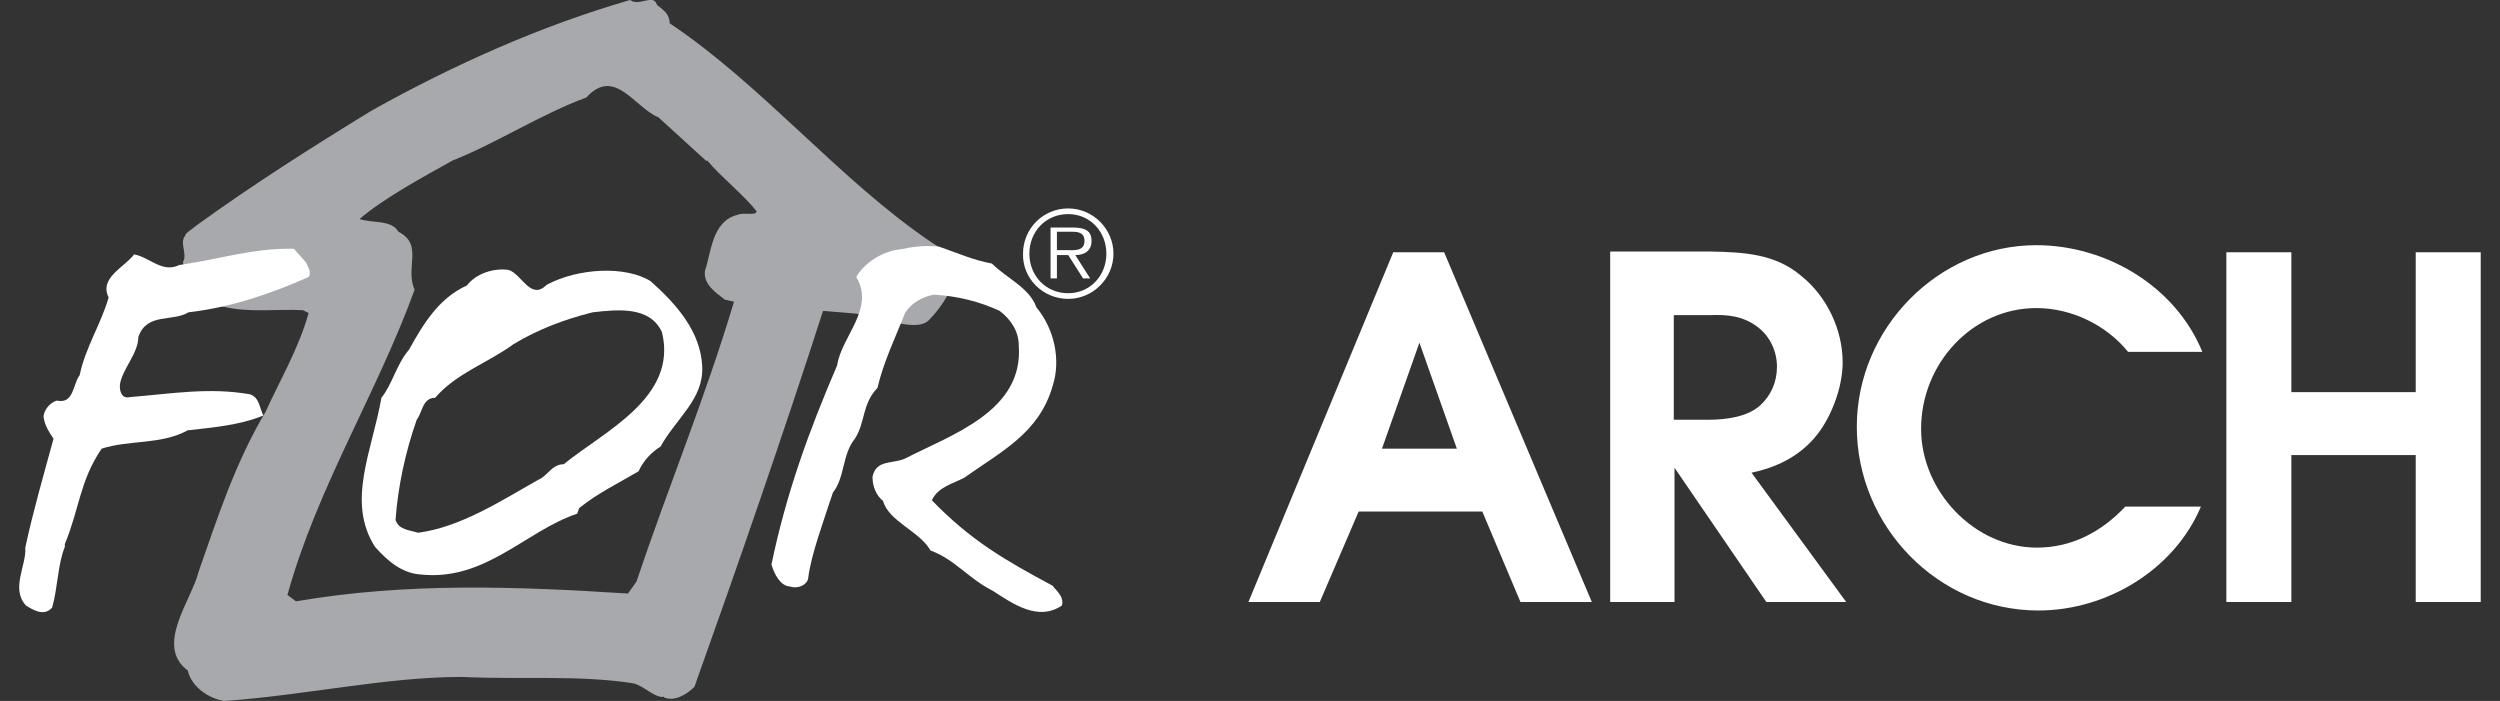
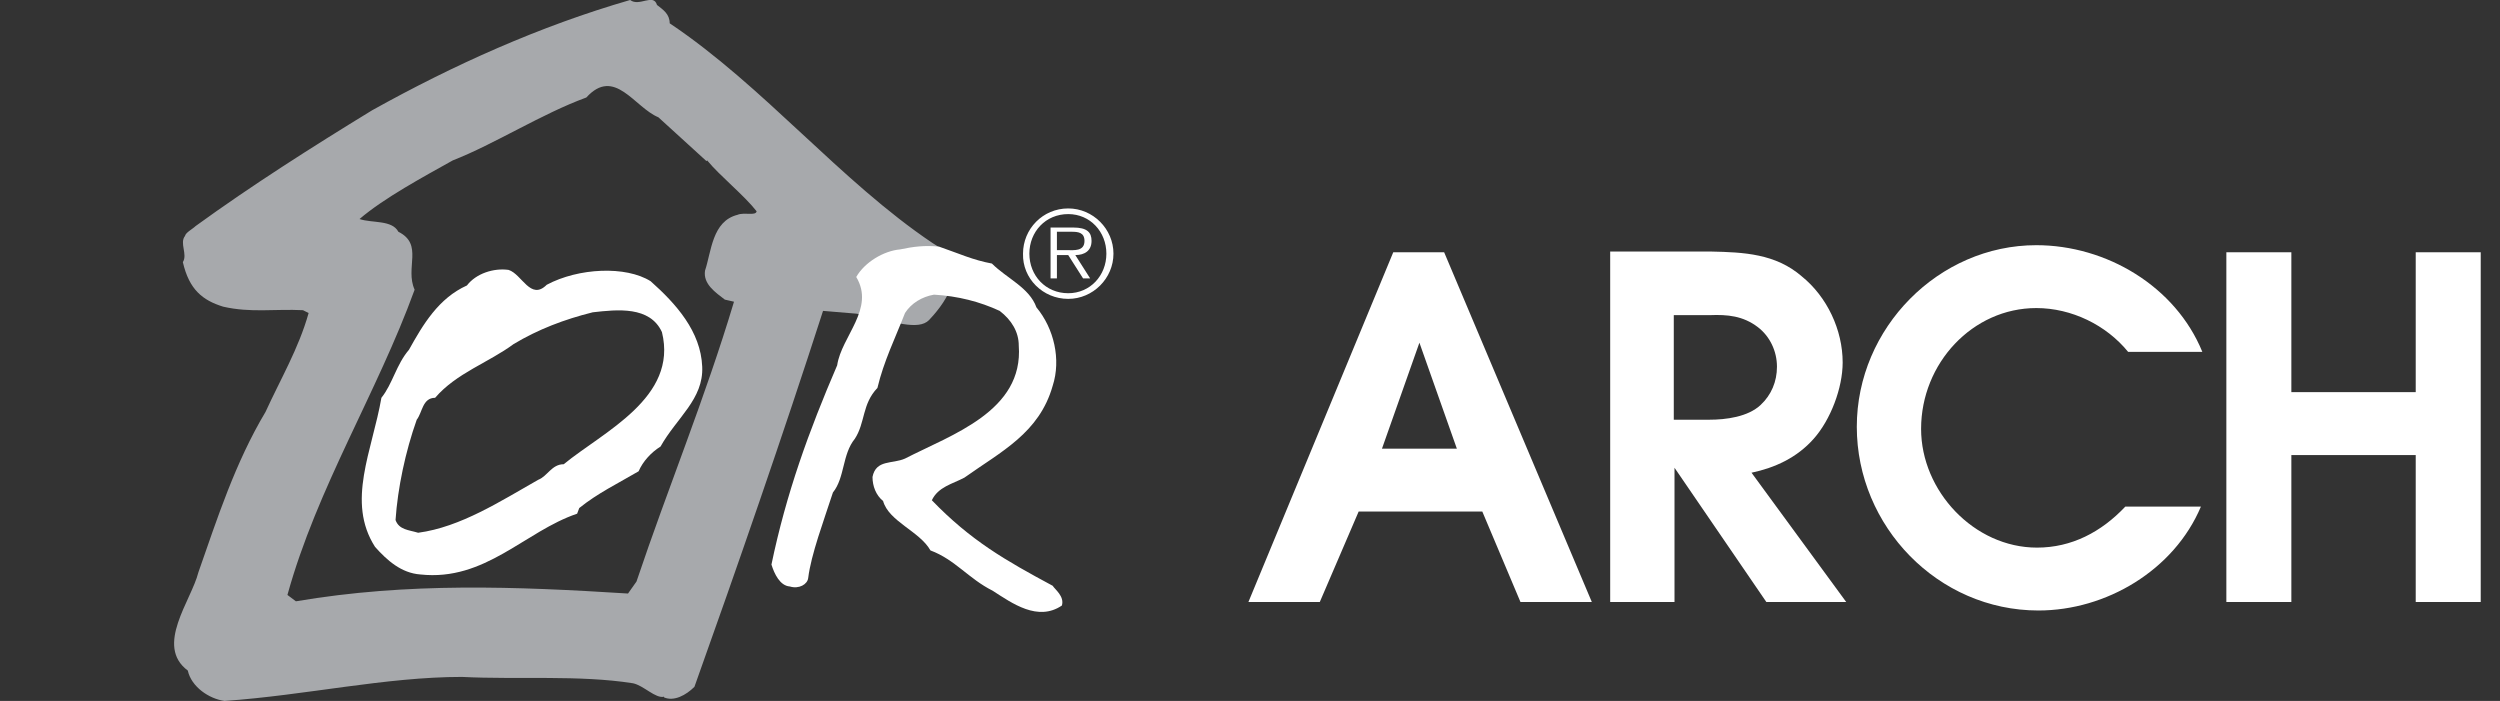
<svg xmlns="http://www.w3.org/2000/svg" width="107" height="30" viewBox="0 0 107 30" fill="none">
  <rect x="0" y="0" width="107" height="30" fill="#333333" stroke="none" />
  <g clip-path="url(#clip0_25_92)">
    <path d="M31.567 9.194C30.478 9.466 30.448 10.766 30.175 11.583C30.085 12.157 30.629 12.52 31.022 12.823L31.415 12.913C30.175 17.056 28.603 20.837 27.242 24.889L26.879 25.403C22.07 25.101 17.474 24.919 12.665 25.736L12.302 25.464C13.572 20.867 16.143 16.814 17.746 12.399C17.322 11.462 18.139 10.464 17.05 9.919C16.778 9.405 15.931 9.556 15.387 9.375C16.445 8.468 18.139 7.56 19.379 6.865C21.163 6.169 23.189 4.869 25.095 4.173C26.304 2.843 27.151 4.597 28.179 5.02L30.236 6.895L30.266 6.865C30.811 7.53 31.839 8.347 32.383 9.042C32.353 9.254 31.839 9.073 31.567 9.194ZM39.914 10.403C35.952 7.742 32.686 3.689 28.663 0.998C28.663 0.605 28.391 0.423 28.119 0.212C27.968 -0.302 27.363 0.302 26.97 -2.18307e-05C23.099 1.119 19.409 2.782 15.931 4.718C13.36 6.29 10.79 7.923 8.37 9.677C8.249 9.798 7.947 9.95 7.917 10.101C7.675 10.403 8.038 10.887 7.826 11.22C8.098 12.399 8.673 12.853 9.55 13.125C10.729 13.397 11.758 13.216 12.967 13.276L13.209 13.397C12.786 14.909 11.999 16.24 11.364 17.631C10.064 19.808 9.308 22.167 8.491 24.496C8.189 25.706 6.616 27.641 8.038 28.7C8.189 29.395 8.945 29.909 9.61 30C13.088 29.758 16.506 28.972 19.772 28.972C22.161 29.093 24.792 28.881 27.091 29.244C27.544 29.335 28.058 29.909 28.421 29.819V29.849C28.845 30.03 29.359 29.758 29.722 29.395C31.506 24.405 33.532 18.569 35.226 13.306L36.678 13.427C38.281 13.79 39.309 14.153 39.762 13.7C40.186 13.246 41.789 11.492 39.914 10.403Z" fill="#A7A9AC" />
    <path d="M42.454 11.28C43.089 11.915 44.057 12.309 44.359 13.155C45.115 14.062 45.418 15.393 45.055 16.512C44.48 18.538 42.847 19.325 41.274 20.444C40.76 20.716 40.155 20.837 39.883 21.411C41.547 23.135 43.028 23.982 45.055 25.071C45.145 25.222 45.569 25.524 45.448 25.917C44.42 26.613 43.331 25.827 42.484 25.282C41.456 24.768 40.881 23.952 39.823 23.558C39.369 22.742 38.038 22.319 37.796 21.442C37.494 21.2 37.343 20.806 37.343 20.413C37.494 19.657 38.19 19.869 38.734 19.627C40.73 18.599 43.815 17.601 43.603 14.788C43.603 14.214 43.301 13.7 42.786 13.306C41.94 12.913 41.002 12.671 39.974 12.611C39.46 12.702 39.006 12.974 38.734 13.397C38.311 14.486 37.827 15.454 37.554 16.603C36.889 17.298 37.04 18.085 36.587 18.78C36.042 19.446 36.163 20.444 35.649 21.079C35.256 22.288 34.712 23.74 34.591 24.738C34.56 25.01 34.197 25.222 33.804 25.101C33.381 25.071 33.139 24.556 33.018 24.163C33.653 21.109 34.621 18.448 35.831 15.635C36.012 14.395 37.464 13.216 36.647 11.855C37.01 11.22 37.827 10.736 38.522 10.675C39.097 10.554 39.581 10.494 40.186 10.554C41.063 10.857 41.637 11.129 42.454 11.28Z" fill="white" />
-     <path d="M13.088 11.22C13.209 11.462 13.33 11.673 13.209 11.855C11.576 12.581 9.882 13.155 8.068 13.367C7.372 13.79 6.283 13.367 5.921 14.425C5.921 15.121 5.225 15.816 5.134 16.452C5.104 16.754 5.225 17.087 5.558 16.996C7.402 16.845 8.945 16.573 10.699 16.875C11.122 17.026 11.092 17.45 11.274 17.782C10.245 18.206 9.096 18.296 8.038 18.417C6.858 19.052 5.558 18.811 4.348 19.204C3.41 20.595 3.41 21.744 2.775 23.286V23.407C2.473 24.133 2.473 25.161 2.231 26.008C1.868 26.401 1.414 26.099 1.112 25.917C0.447 25.192 1.142 24.194 1.082 23.438C1.414 21.895 1.868 20.323 2.291 18.78C2.11 18.508 1.928 18.236 1.868 17.873C1.838 17.601 2.14 17.208 2.443 17.147C3.168 17.298 3.108 16.452 3.41 16.058C3.652 14.879 4.318 13.881 4.65 12.732C4.227 11.885 5.346 11.431 5.739 10.887C6.404 11.008 6.949 11.704 7.675 11.341C9.398 11.099 10.79 10.615 12.574 10.645L13.088 11.22Z" fill="white" />
    <path d="M24.127 19.869C23.613 19.869 23.431 20.383 23.038 20.534C21.435 21.442 19.712 22.561 17.897 22.802C17.504 22.681 17.08 22.681 16.929 22.258C17.02 20.897 17.352 19.325 17.836 17.964C18.078 17.661 18.078 17.026 18.623 17.026C19.53 15.968 20.921 15.514 21.98 14.728C23.038 14.093 24.157 13.669 25.367 13.367C26.425 13.246 27.817 13.095 28.331 14.214C29.026 17.026 25.82 18.478 24.127 19.869ZM27.847 12.036C26.788 11.371 24.762 11.462 23.401 12.188C22.706 12.883 22.343 11.734 21.768 11.552C21.133 11.462 20.377 11.704 19.984 12.218C18.774 12.762 18.109 13.881 17.504 14.97C16.959 15.605 16.808 16.421 16.324 17.026C15.931 19.294 14.812 21.472 16.052 23.407C16.566 23.982 17.171 24.526 17.988 24.587C20.77 24.889 22.464 22.742 24.701 21.986L24.792 21.744C25.579 21.109 26.456 20.686 27.333 20.171C27.514 19.748 27.877 19.355 28.27 19.113C28.966 17.873 30.115 17.087 30.055 15.696C29.994 14.184 28.936 13.004 27.847 12.036Z" fill="white" />
    <path d="M45.236 10.706V9.919H45.871C46.144 9.919 46.416 9.95 46.416 10.312C46.416 10.766 45.962 10.706 45.66 10.706H45.236ZM46.023 10.917C46.416 10.917 46.718 10.736 46.718 10.312C46.718 9.95 46.537 9.738 45.932 9.738H44.964V11.915H45.236V10.917H45.72L46.355 11.915H46.658L46.023 10.917ZM45.72 12.792C46.779 12.792 47.656 11.915 47.656 10.857C47.656 9.798 46.779 8.921 45.72 8.921C44.632 8.921 43.785 9.798 43.785 10.857C43.755 11.915 44.632 12.792 45.72 12.792ZM45.72 12.55C44.752 12.55 44.057 11.794 44.057 10.857C44.057 9.919 44.752 9.163 45.72 9.163C46.658 9.163 47.353 9.919 47.353 10.857C47.353 11.794 46.658 12.55 45.72 12.55Z" fill="white" />
    <path d="M53.432 25.766H56.487L58.15 21.895H63.443L65.076 25.766H68.13L61.809 10.796H59.632L53.432 25.766ZM59.148 19.204L60.751 14.667L62.354 19.204H59.148Z" fill="white" />
    <path d="M68.886 25.766H71.669V20.02L75.6 25.766H79.018L74.965 20.232C75.963 20.02 76.901 19.597 77.626 18.78C78.352 17.964 78.866 16.603 78.866 15.514C78.866 14.123 78.201 12.702 77.112 11.825C75.993 10.857 74.632 10.796 73.241 10.766H68.916V25.766H68.886ZM71.638 17.933V13.488H73.181C73.937 13.458 74.602 13.518 75.237 14.002C75.751 14.395 76.054 15.03 76.054 15.695C76.054 16.331 75.812 16.905 75.358 17.329C74.814 17.843 73.876 17.964 73.15 17.964H71.638V17.933Z" fill="white" />
    <path d="M94.199 21.683C93.05 24.405 90.147 26.129 87.244 26.129C82.949 26.129 79.471 22.53 79.471 18.266C79.471 14.032 82.979 10.494 87.153 10.494C90.147 10.494 93.111 12.248 94.26 15.06H91.084C90.147 13.911 88.665 13.185 87.153 13.185C84.431 13.185 82.223 15.544 82.223 18.357C82.223 21.018 84.492 23.438 87.183 23.438C88.665 23.438 89.935 22.772 90.963 21.683H94.199Z" fill="white" />
    <path d="M95.288 10.796H98.07V16.784H103.393V10.796H106.175V25.766H103.393V19.476H98.07V25.766H95.288V10.796Z" fill="white" />
  </g>
  <defs>
    <clipPath id="clip0_25_92">
      <rect width="105.366" height="30" fill="white" transform="translate(0.81)" />
    </clipPath>
  </defs>
</svg>